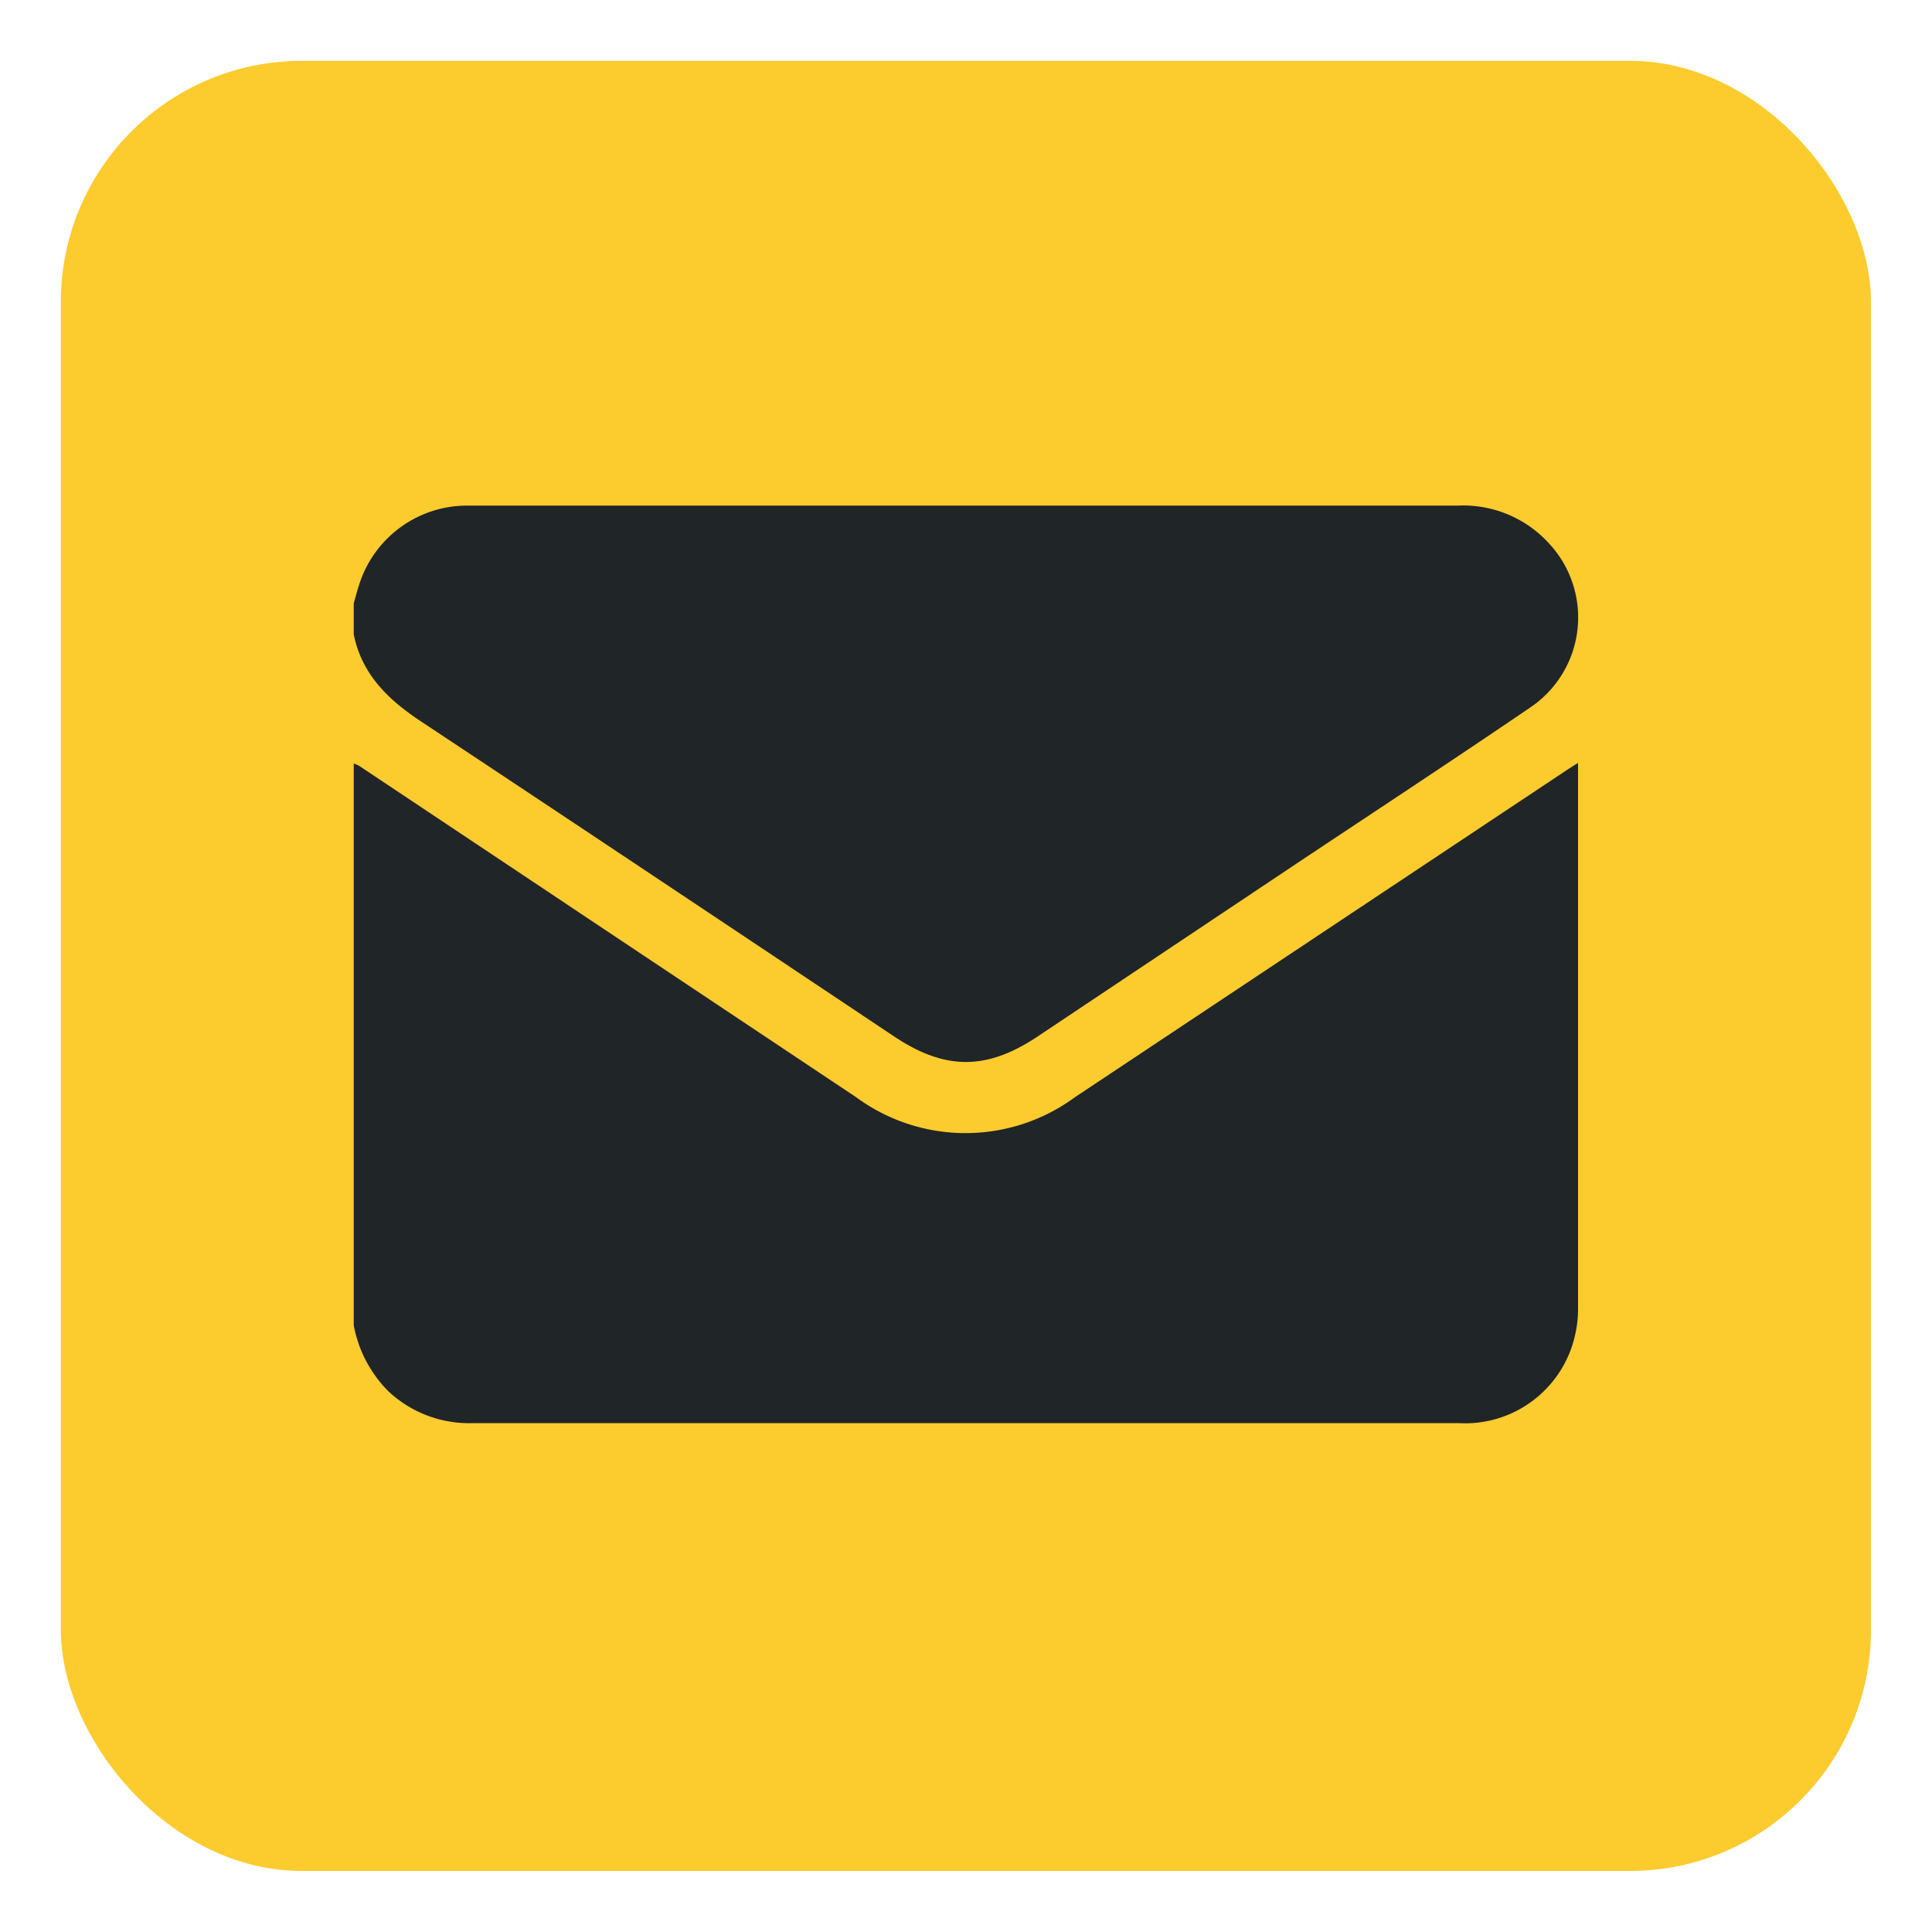
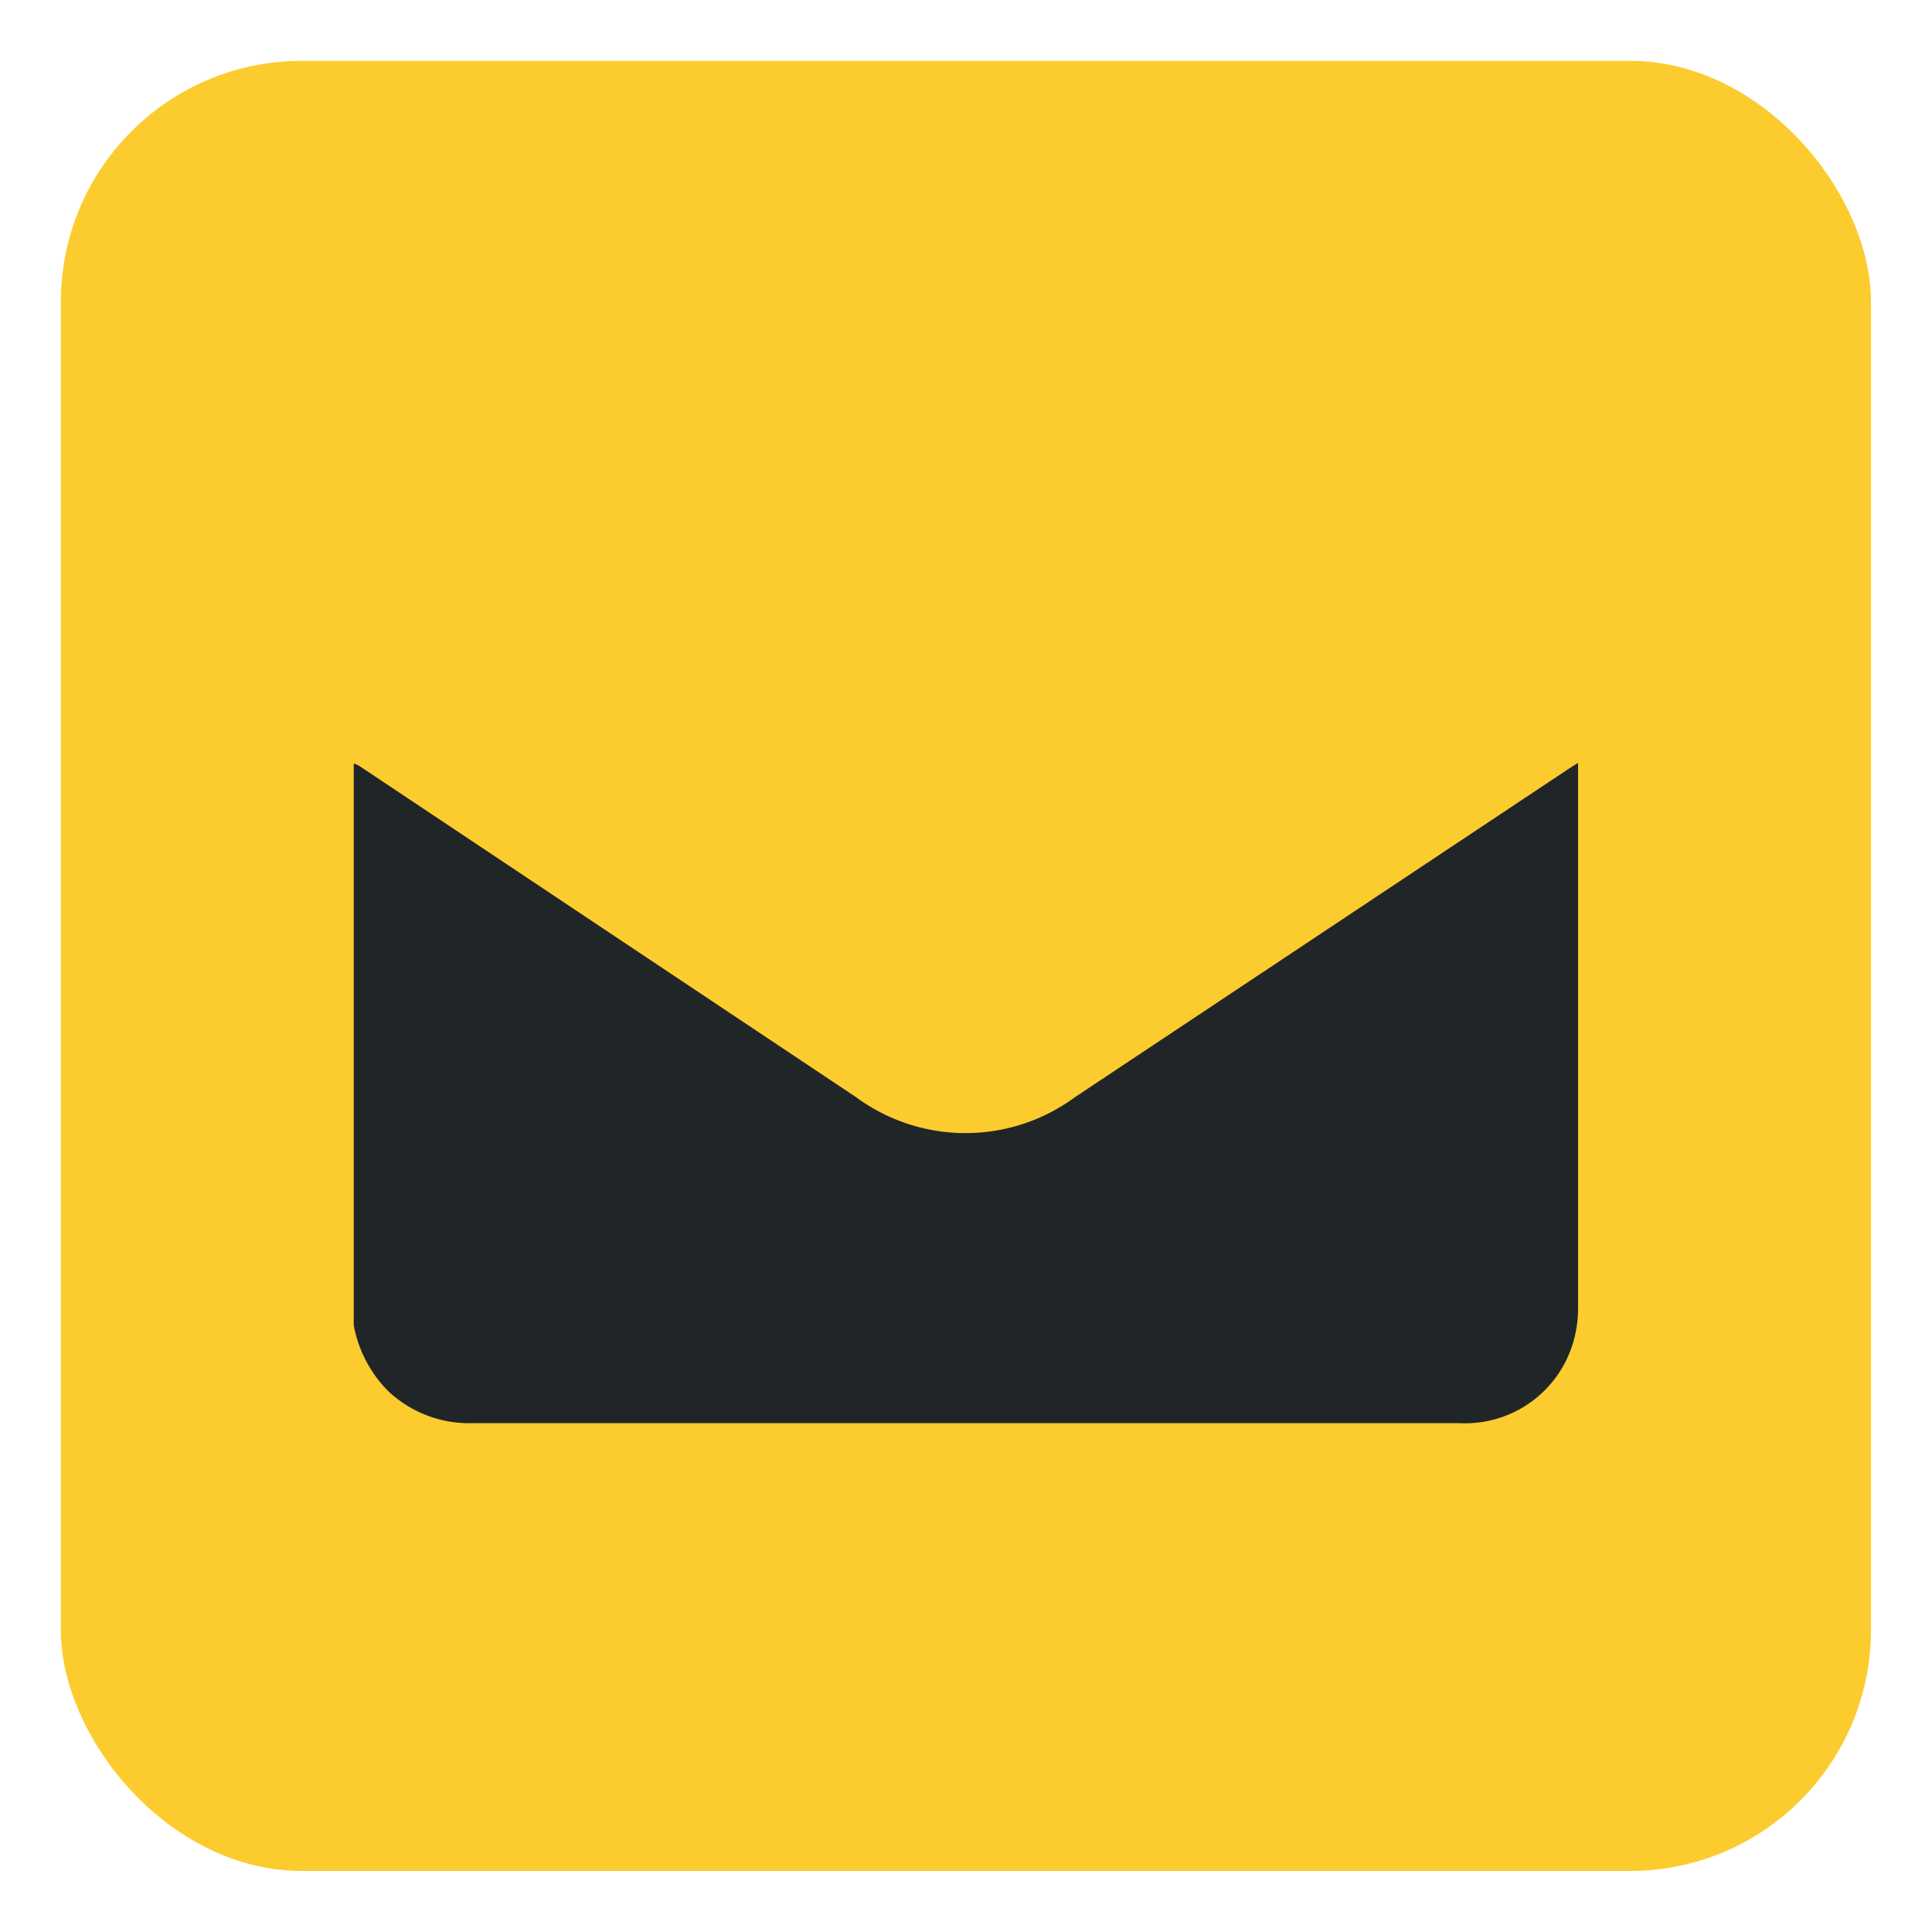
<svg xmlns="http://www.w3.org/2000/svg" id="Layer_1" data-name="Layer 1" viewBox="0 0 100 100">
  <defs>
    <style>.cls-1{fill:#fccb2e;}.cls-2{fill:#202528;}</style>
  </defs>
  <rect class="cls-1" x="3.15" y="3.15" width="93.69" height="93.69" rx="12.47" />
  <path class="cls-2" d="M18.31,68.6V39.52a1.69,1.69,0,0,1,.28.12L44.31,56.79a9.56,9.56,0,0,0,11.33,0L81.05,39.89c.18-.12.36-.24.63-.4V40q0,13.86,0,27.72a6.11,6.11,0,0,1-.19,1.53,5.83,5.83,0,0,1-6,4.41h-51A6.1,6.1,0,0,1,20.09,72,6.53,6.53,0,0,1,18.31,68.6Z" />
-   <path class="cls-2" d="M18.31,31.23c.1-.36.19-.71.31-1.06a5.86,5.86,0,0,1,5.61-4c1.22,0,2.43,0,3.65,0H75.46a6,6,0,0,1,4.7,1.94,5.62,5.62,0,0,1-1,8.54c-3.85,2.62-7.74,5.18-11.62,7.76L53.72,53.64c-2.65,1.77-4.8,1.77-7.45,0C38.15,48.22,30,42.78,21.88,37.4c-1.74-1.14-3.14-2.45-3.57-4.56Z" />
</svg>